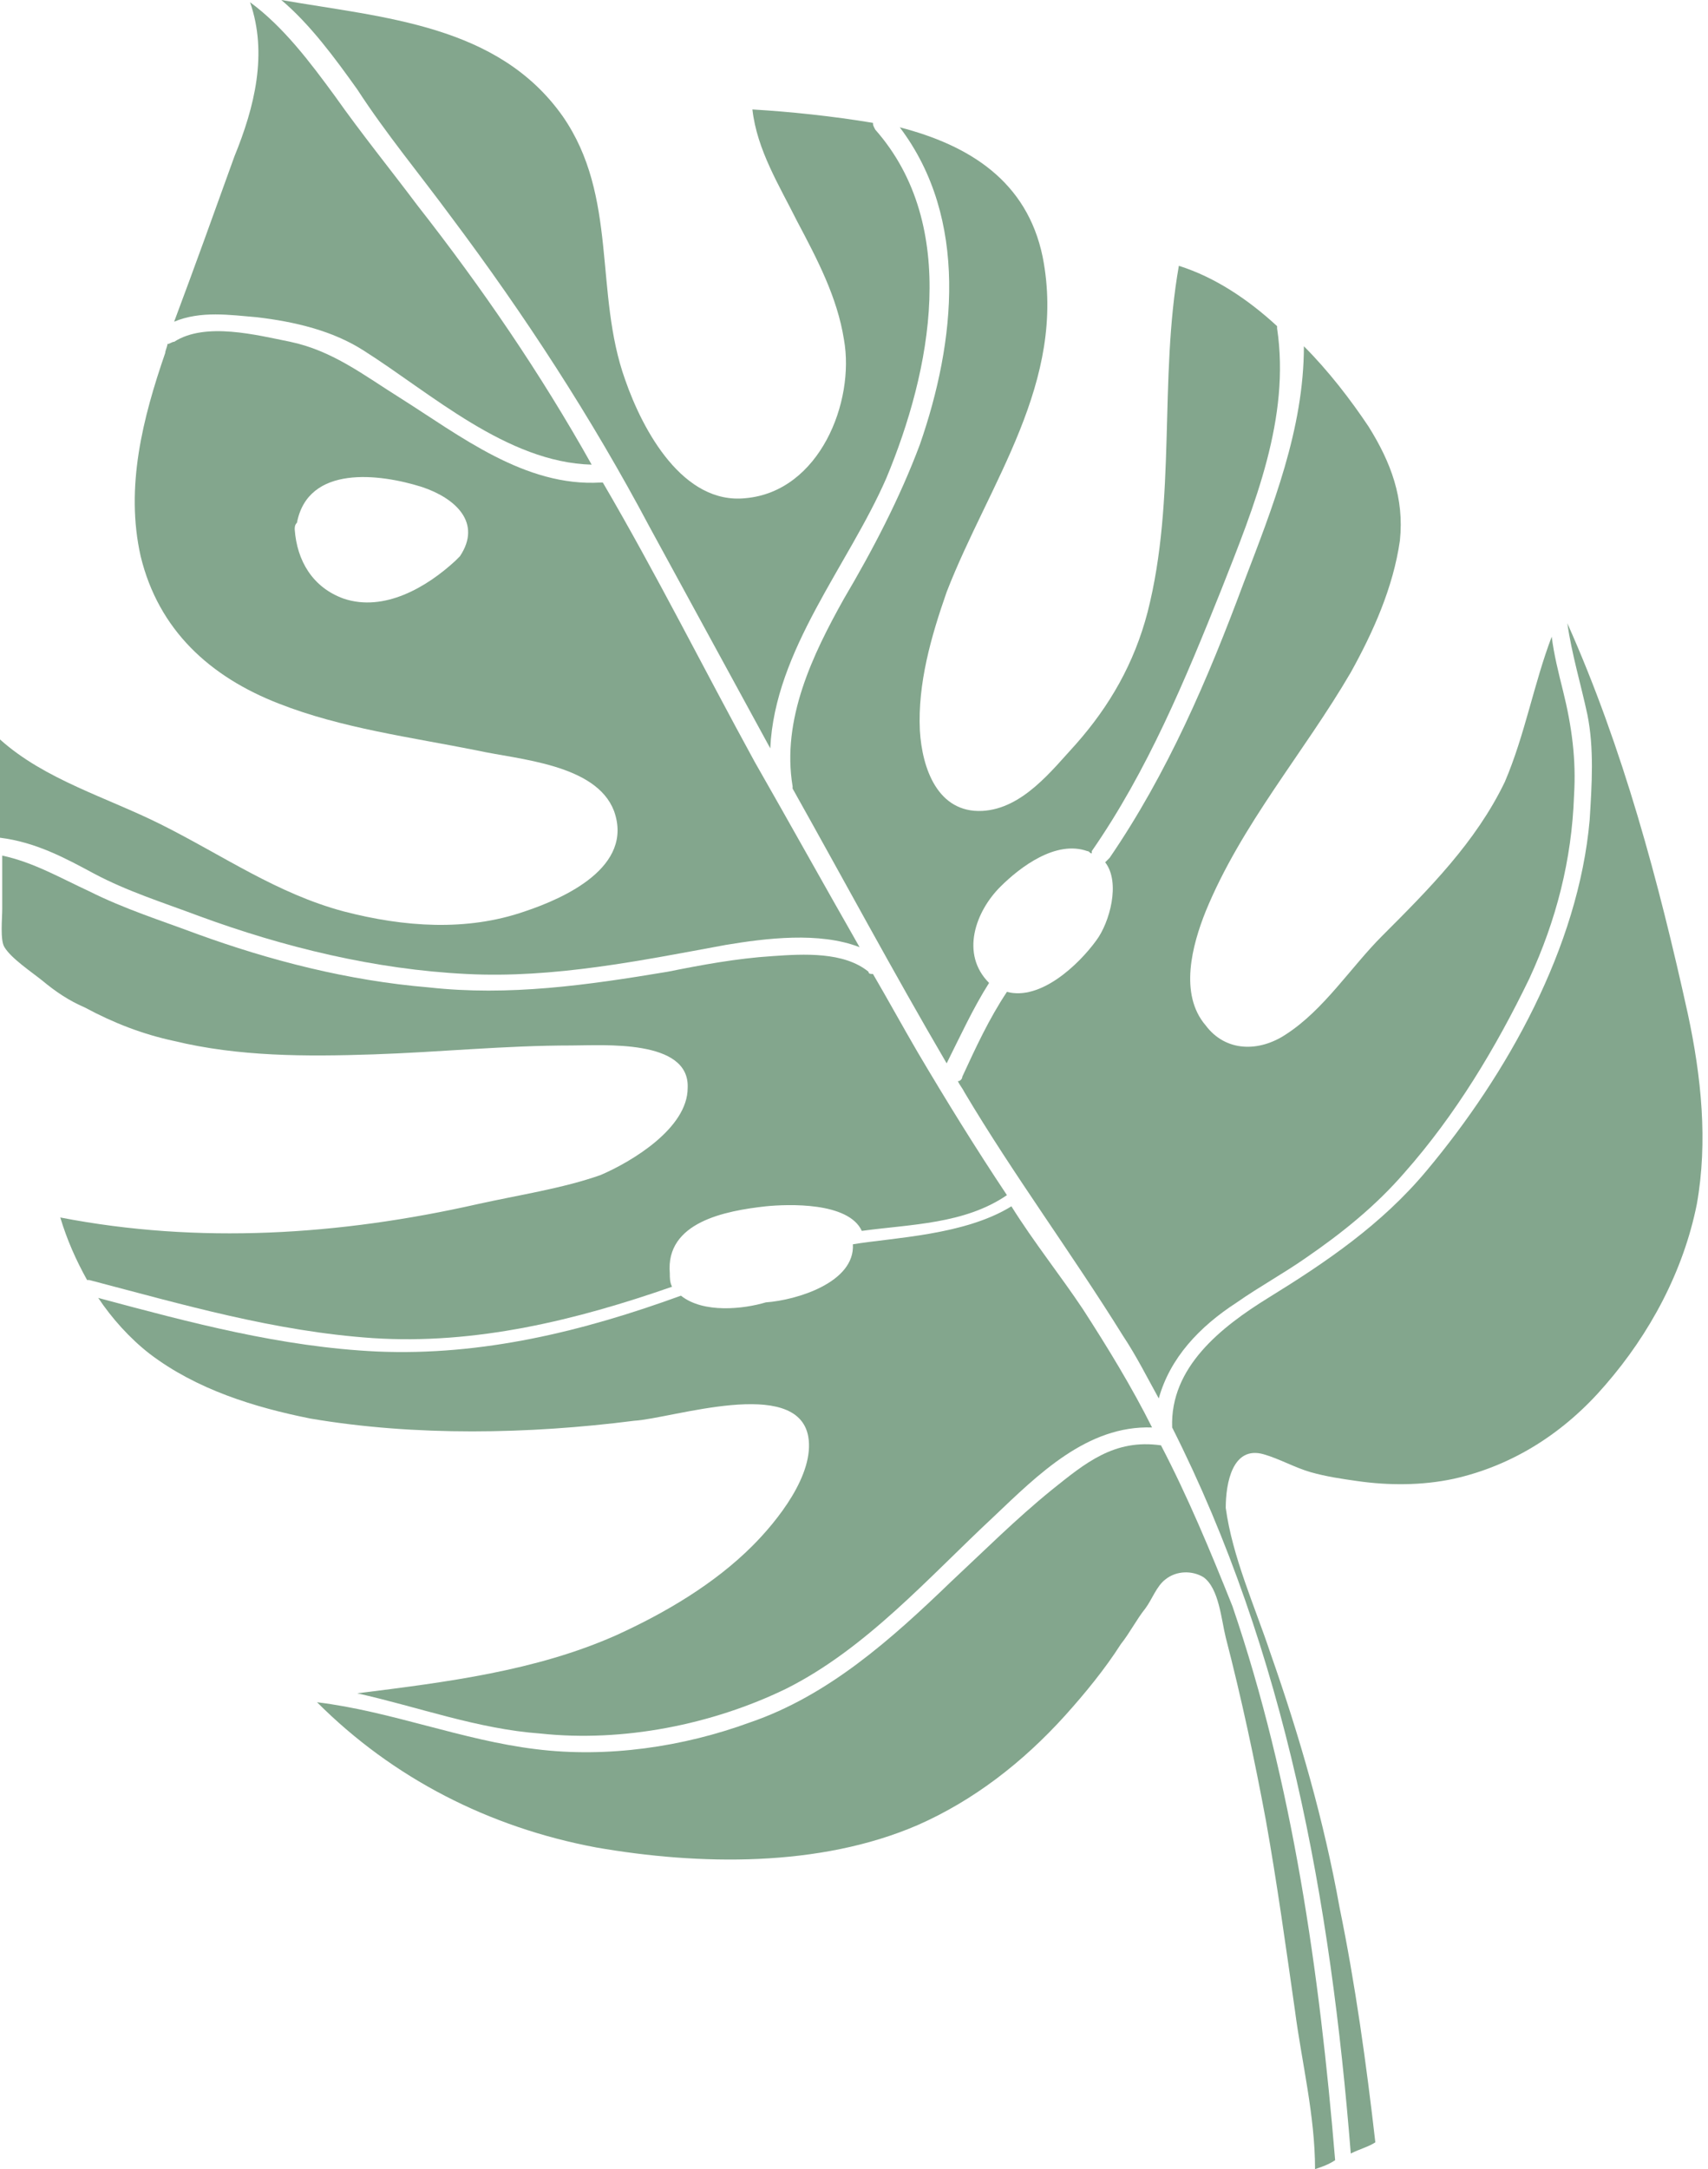
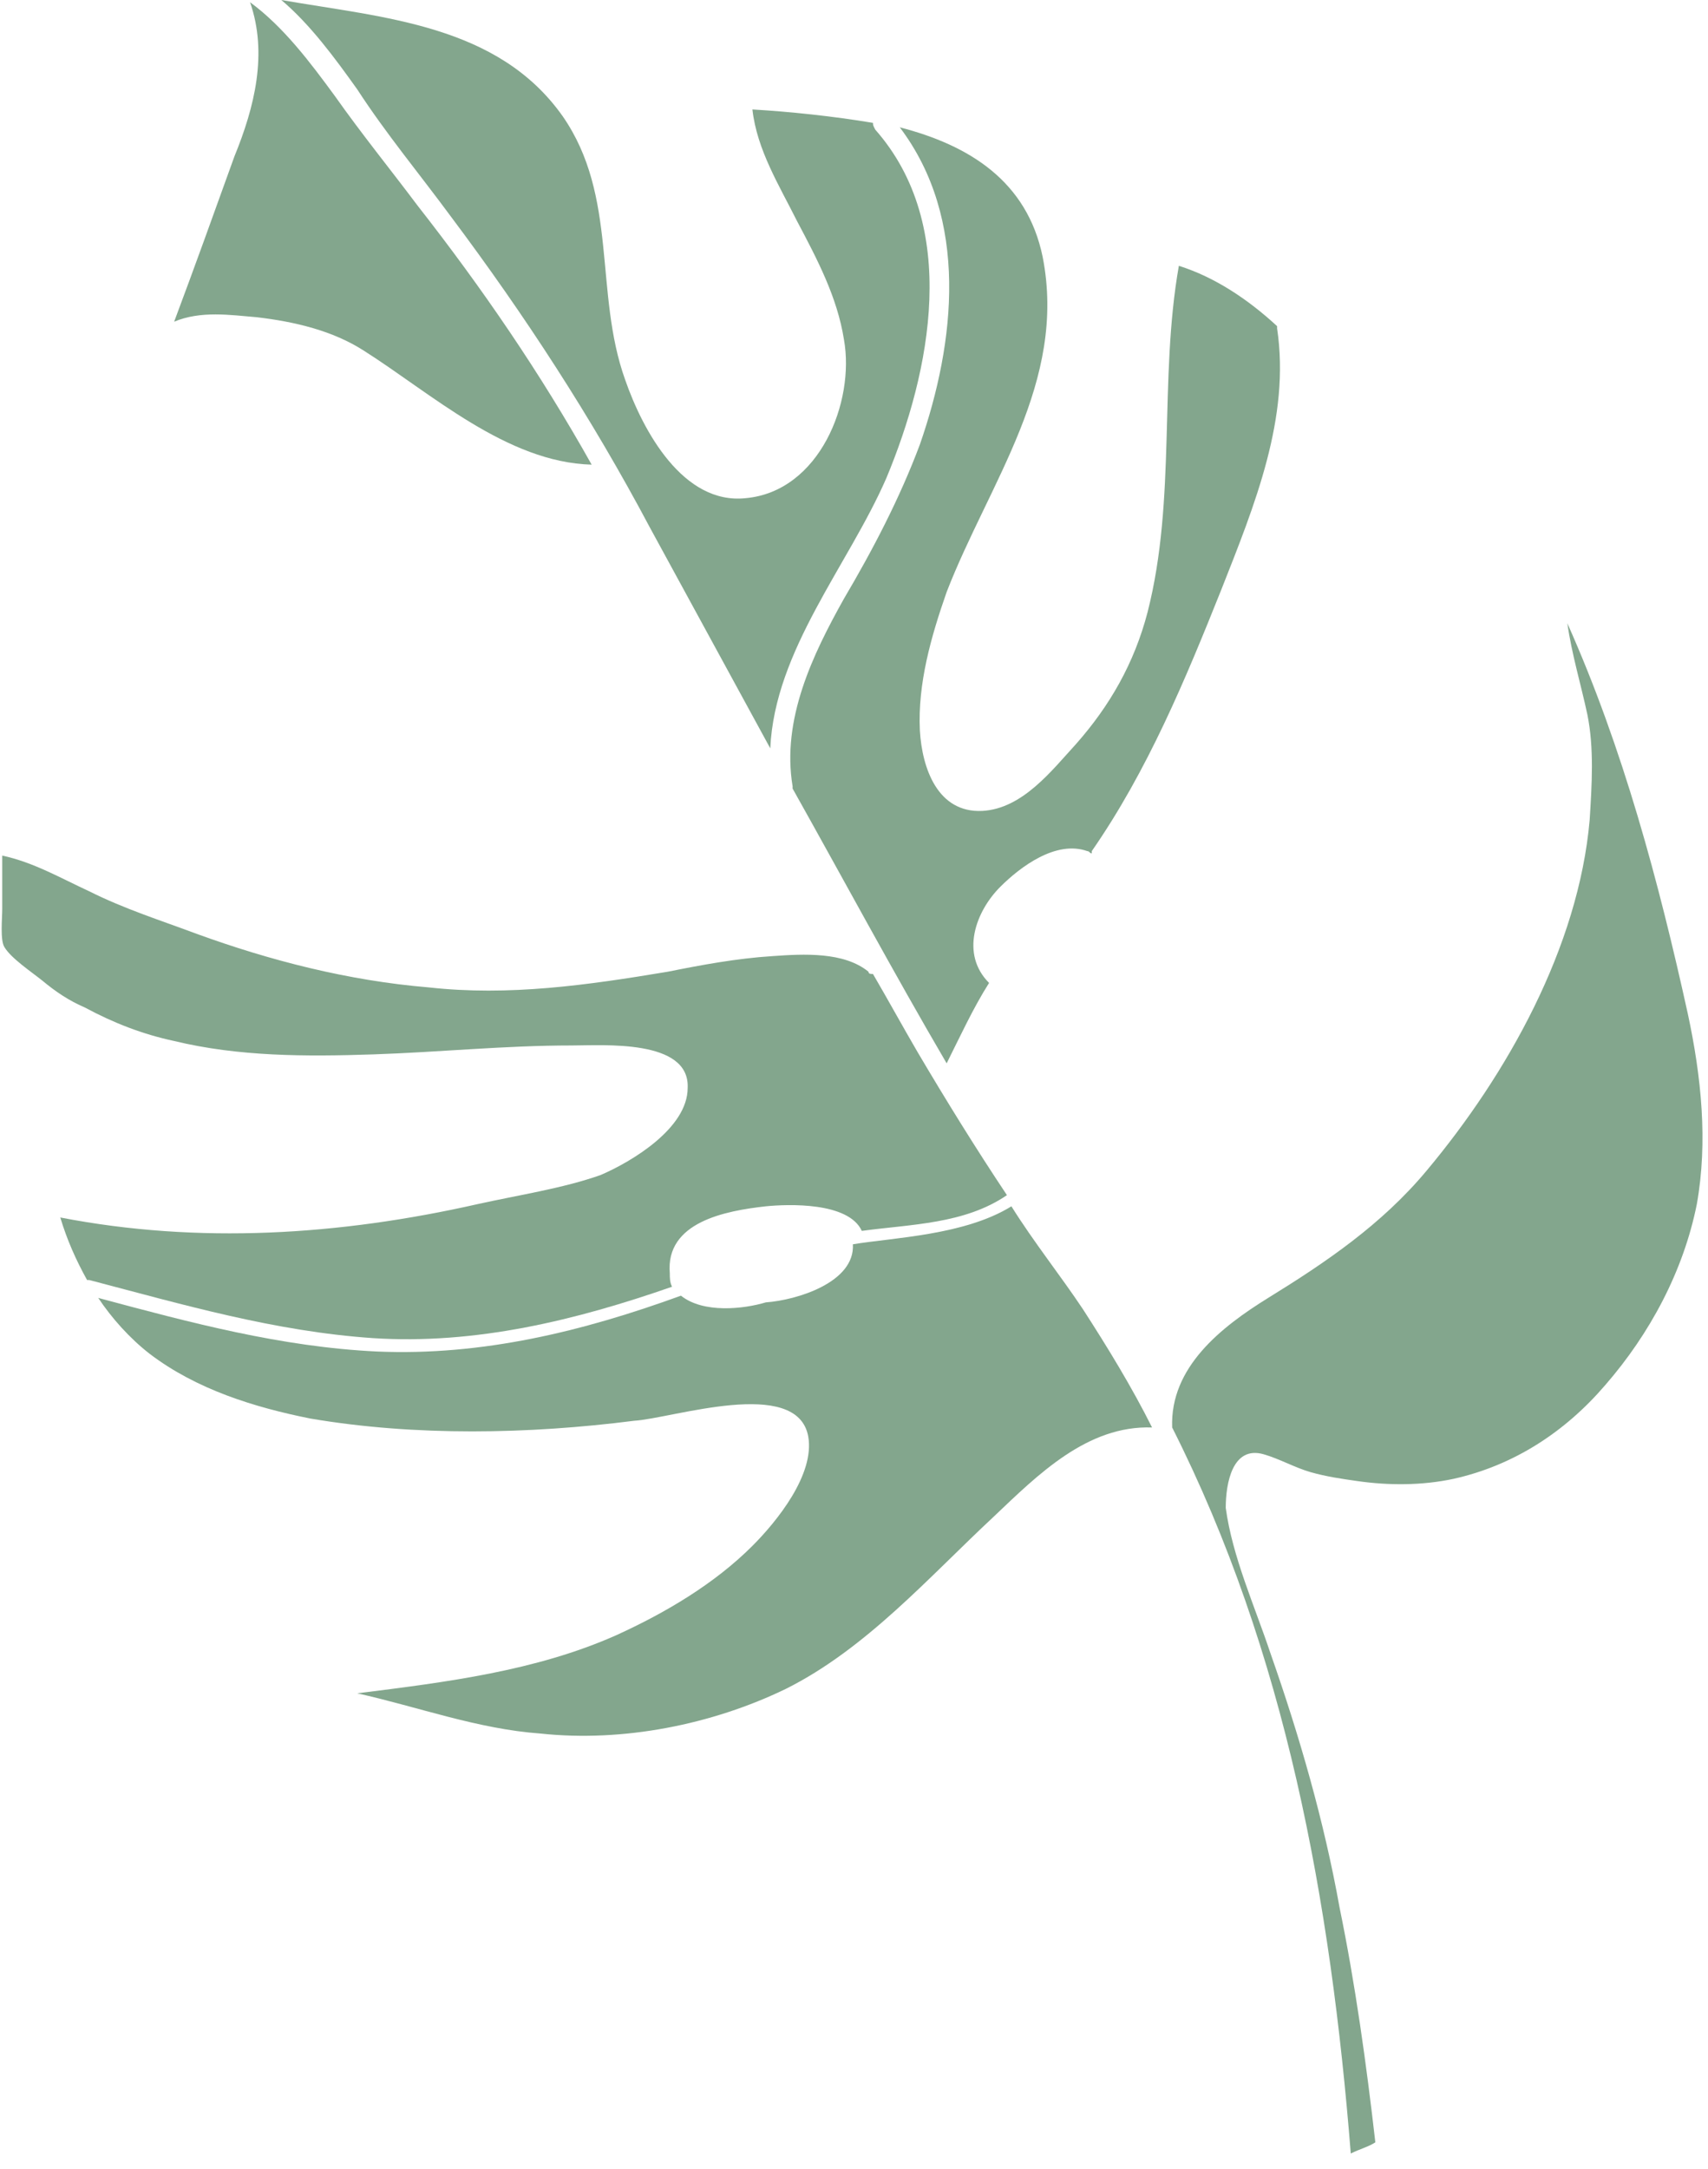
<svg xmlns="http://www.w3.org/2000/svg" fill="#000000" height="97.1" preserveAspectRatio="xMidYMid meet" version="1" viewBox="1.8 -0.6 76.5 97.1" width="76.5" zoomAndPan="magnify">
  <g fill="#83a68d" id="change1_1">
    <path d="M43,19.3c-0.9,2.4-2.1,4.7-3.4,6.9c-1.4,2.5-2.8,5.4-2.3,8.4c0,0,0,0.1,0,0.1c2.3,4.1,4.5,8.2,6.9,12.3 c0.6-1.2,1.2-2.5,1.9-3.6c-1.3-1.3-0.6-3.2,0.5-4.3c0.9-0.9,2.5-2.1,3.9-1.6c0.1,0,0.1,0.1,0.2,0.1c0,0,0,0,0-0.1 c2.5-3.6,4.2-7.7,5.8-11.7C58,22,59.6,18.1,59,14.1c0,0,0,0,0-0.1c-1.3-1.2-2.8-2.2-4.4-2.7c-0.9,5.1-0.1,10.4-1.4,15.5 c-0.6,2.3-1.7,4.2-3.2,5.9c-1.1,1.2-2.4,2.9-4.2,3c-2,0.1-2.7-1.9-2.8-3.6c-0.1-2.1,0.5-4.2,1.2-6.2c1.9-4.9,5.4-9.4,4.3-15 c-0.7-3.4-3.3-5-6.4-5.8C45.2,9.2,44.6,14.7,43,19.3z" fill="inherit" />
    <path d="M22,9.1c3.3,4.4,6.3,9,8.9,13.9c1.8,3.3,3.6,6.6,5.4,9.9c0.2-4.4,3.5-8.2,5.2-12.1c2-4.8,3.3-11.3-0.5-15.6 C40.9,5,40.9,5,40.9,4.9c-1.8-0.3-3.7-0.5-5.4-0.6c0.2,1.8,1.2,3.4,2,5c0.9,1.7,1.8,3.4,2.1,5.3c0.5,2.8-1.1,6.8-4.4,7.1 c-2.8,0.3-4.6-3-5.4-5.3c-1.4-3.9-0.3-8.2-2.8-11.8c-2.9-4.1-8-4.4-12.6-5.2c1.3,1.1,2.4,2.6,3.4,4C19.1,5.4,20.6,7.2,22,9.1z" fill="inherit" />
-     <path d="M57.5,25.5c-1.6,4.3-3.4,8.5-6,12.3c-0.1,0.1-0.1,0.1-0.2,0.2c0.7,0.9,0.2,2.7-0.4,3.5c-0.8,1.1-2.5,2.7-4,2.3 c-0.8,1.2-1.4,2.5-2,3.8c0,0.1-0.1,0.2-0.2,0.2c0.1,0.2,0.2,0.3,0.3,0.5c2.2,3.7,4.8,7.2,7.1,10.9c0.6,0.9,1.1,1.9,1.6,2.8 c0.5-1.8,1.8-3.2,3.5-4.3c1-0.7,2.1-1.3,3.1-2c1.6-1.1,3.1-2.3,4.4-3.8c2.3-2.6,4.1-5.6,5.6-8.7c1.2-2.6,1.9-5.3,2-8.2 c0.1-1.6-0.1-3.1-0.5-4.7c-0.2-0.8-0.4-1.6-0.5-2.4c-0.8,2.1-1.2,4.4-2.1,6.5c-1.3,2.7-3.4,4.8-5.5,6.9c-1.4,1.4-2.6,3.3-4.3,4.4 c-1.2,0.8-2.7,0.8-3.6-0.4c-1.2-1.4-0.6-3.6,0-5.1c1.6-3.9,4.4-7.1,6.5-10.7c1-1.8,1.9-3.8,2.2-5.9c0.2-1.9-0.4-3.5-1.4-5.1 c-0.8-1.2-1.8-2.5-2.9-3.6C60.2,18.6,58.8,22.1,57.5,25.5z" fill="inherit" />
    <path d="M12.3,6.4c-0.9,2.5-1.8,5-2.7,7.4c1.2-0.5,2.5-0.3,3.7-0.2c1.7,0.2,3.4,0.6,4.8,1.5c3,1.9,6.4,5,10.2,5.1 c-2.3-4.1-4.9-7.9-7.8-11.6C19.3,7,18,5.4,16.8,3.7c-1.1-1.5-2.3-3.1-3.8-4.2C13.8,1.8,13.2,4.2,12.3,6.4z" fill="inherit" />
-     <path d="M53.8,64.1C53.7,64.1,53.7,64.1,53.8,64.1c-2.1-0.3-3.4,0.8-4.9,2c-1.6,1.3-3,2.7-4.5,4.1 c-2.7,2.6-5.5,5.1-9,6.3c-3,1.1-6.4,1.6-9.6,1.2c-3.3-0.4-6.5-1.7-9.8-2.1c3.4,3.4,7.7,5.6,12.5,6.5c4.6,0.8,10,0.9,14.4-1 c2.5-1.1,4.7-2.8,6.6-4.9c0.9-1,1.8-2.1,2.5-3.2c0.4-0.5,0.7-1.1,1.1-1.6c0.3-0.4,0.5-1,0.9-1.3c0.5-0.4,1.2-0.4,1.7-0.1 c0.7,0.5,0.8,1.9,1,2.7c0.7,2.7,1.3,5.5,1.8,8.2c0.5,2.8,0.9,5.7,1.3,8.5c0.3,2.3,0.9,4.7,0.9,7.1c0.3-0.1,0.6-0.2,0.9-0.4 c-0.7-8.4-1.9-16.9-4.6-24.8C56,68.8,55,66.4,53.8,64.1z" fill="inherit" />
    <path d="M58.4,64.5c0.7,0.2,1.4,0.6,2.1,0.8c0.7,0.2,1.4,0.3,2.1,0.4c1.4,0.2,2.9,0.2,4.3-0.1c2.7-0.6,5-2.1,6.8-4.2 c2-2.3,3.5-5.1,4.1-8.1c0.5-2.8,0.2-5.7-0.4-8.5c-1.3-5.9-2.9-11.9-5.4-17.5c0.2,1.4,0.6,2.7,0.9,4.1c0.3,1.5,0.2,3.1,0.1,4.7 c-0.5,5.7-3.7,11.4-7.3,15.7c-2,2.4-4.5,4.1-7.1,5.7c-2.1,1.3-4.4,3.1-4.3,5.8c5.1,10.1,7.1,21.2,8,32.5c0.4-0.2,0.8-0.3,1.1-0.5 c-0.4-3.5-0.9-7.1-1.6-10.5c-0.7-3.9-1.8-7.7-3.1-11.4c-0.7-2.1-1.7-4.3-2-6.5C56.7,65.8,57,64.1,58.4,64.5z" fill="inherit" />
    <path d="M38,63.7c0.3,1.7-1.4,3.8-2.5,4.9c-1.7,1.7-3.9,3-6.1,4c-3.6,1.6-7.6,2.1-11.6,2.6c2.7,0.6,5.4,1.6,8.2,1.8 c3.7,0.4,7.7-0.4,11-2c3.6-1.8,6.4-5,9.3-7.7c2-1.9,4.2-4.1,7.1-4c-0.9-1.8-2-3.6-3.1-5.3c-1-1.5-2.2-3-3.2-4.6 c-2.1,1.3-5.3,1.4-7.1,1.7c0,0,0,0,0,0c0.1,1.7-2.5,2.5-3.9,2.6c-1,0.3-2.8,0.5-3.8-0.3c-4.4,1.6-8.9,2.7-13.6,2.5 c-4.3-0.2-8.4-1.3-12.5-2.4c0.6,0.9,1.4,1.8,2.3,2.5c2.1,1.6,4.7,2.4,7.2,2.9c4.7,0.8,9.8,0.7,14.5,0.1C31.9,62.9,37.5,61,38,63.7z" fill="inherit" />
    <path d="M31.9,57c-0.1-0.2-0.1-0.4-0.1-0.6c-0.2-2.3,2.5-2.8,4.3-3c1-0.1,3.7-0.2,4.3,1.1c2.2-0.3,4.6-0.3,6.5-1.6 c0,0,0,0,0,0c-1.4-2.1-2.7-4.2-4-6.4c-0.7-1.2-1.3-2.3-2-3.5c-0.1,0-0.2,0-0.2-0.1c-1.1-0.9-2.9-0.8-4.3-0.7 c-1.6,0.1-3.2,0.4-4.7,0.7c-3.6,0.6-7.1,1.1-10.7,0.7c-3.6-0.3-7.1-1.2-10.4-2.4c-1.6-0.6-3.2-1.1-4.8-1.9 c-1.3-0.6-2.5-1.3-3.9-1.6c0,0.8,0,1.6,0,2.4c0,0.4-0.1,1.4,0.1,1.7c0.3,0.5,1.2,1.1,1.7,1.5c0.6,0.5,1.2,0.9,1.9,1.2 c1.3,0.7,2.6,1.2,4,1.5c2.9,0.7,5.9,0.7,8.9,0.6c3-0.1,5.9-0.4,8.9-0.4c1.4,0,5.3-0.3,5.2,1.9c0,1.8-2.5,3.3-3.9,3.9 c-1.7,0.6-3.7,0.9-5.5,1.3c-6.2,1.4-12.5,1.8-18.7,0.6c0.3,1,0.7,1.9,1.2,2.8c0,0,0.1,0,0.1,0c4.2,1.1,8.3,2.3,12.7,2.6 C23.1,59.6,27.6,58.5,31.9,57z" fill="inherit" />
-     <path d="M6,38.5c1.5,0.8,3.1,1.3,4.7,1.9c3.8,1.4,7.9,2.4,12,2.6c3.9,0.2,7.8-0.6,11.6-1.3c1.8-0.3,4.2-0.6,6,0.1 c-1.6-2.8-3.1-5.5-4.7-8.3c-2.3-4.2-4.4-8.4-6.8-12.5c0,0,0,0-0.1,0c-3.4,0.2-6.3-2.1-9-3.8c-1.6-1-3-2.1-4.9-2.5 c-1.5-0.3-3.8-0.9-5.2,0c-0.1,0-0.2,0.1-0.3,0.1c0,0.1-0.1,0.3-0.1,0.4c-1,2.9-1.8,6-1.1,9.1c0.8,3.3,3.1,5.4,6.2,6.6 c2.8,1.1,5.9,1.5,8.9,2.1c1.8,0.4,5.3,0.6,6.1,2.7c0.9,2.5-2.2,3.9-4,4.5c-2.6,0.9-5.4,0.7-8.1,0c-3-0.8-5.4-2.5-8.2-3.9 c-2.4-1.2-5.2-2-7.2-3.8c0,1.4,0,2.7,0,4.1c0,0.1,0,0.2,0,0.3C3.4,37.1,4.7,37.8,6,38.5z M22.2,24.5c-1.3,1.2-3.2,2.3-5,1.7 c-1.4-0.5-2.1-1.7-2.2-3.1c0-0.1,0-0.2,0.1-0.3c0.5-2.6,3.7-2.2,5.6-1.6c1.5,0.5,2.7,1.6,1.7,3.1C22.4,24.3,22.3,24.4,22.2,24.5z" fill="inherit" />
  </g>
</svg>